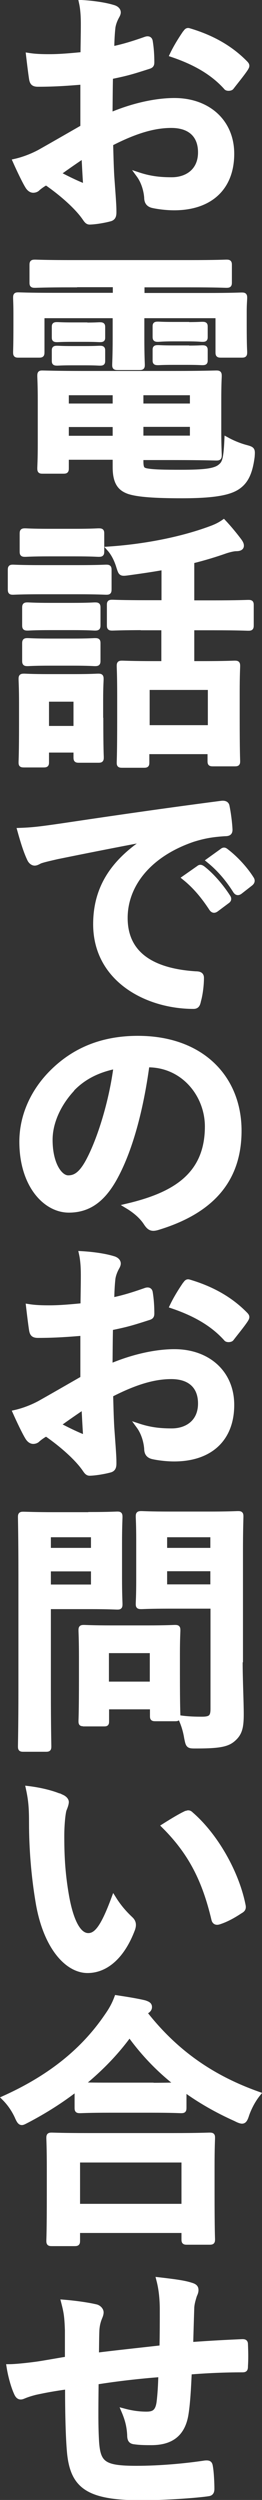
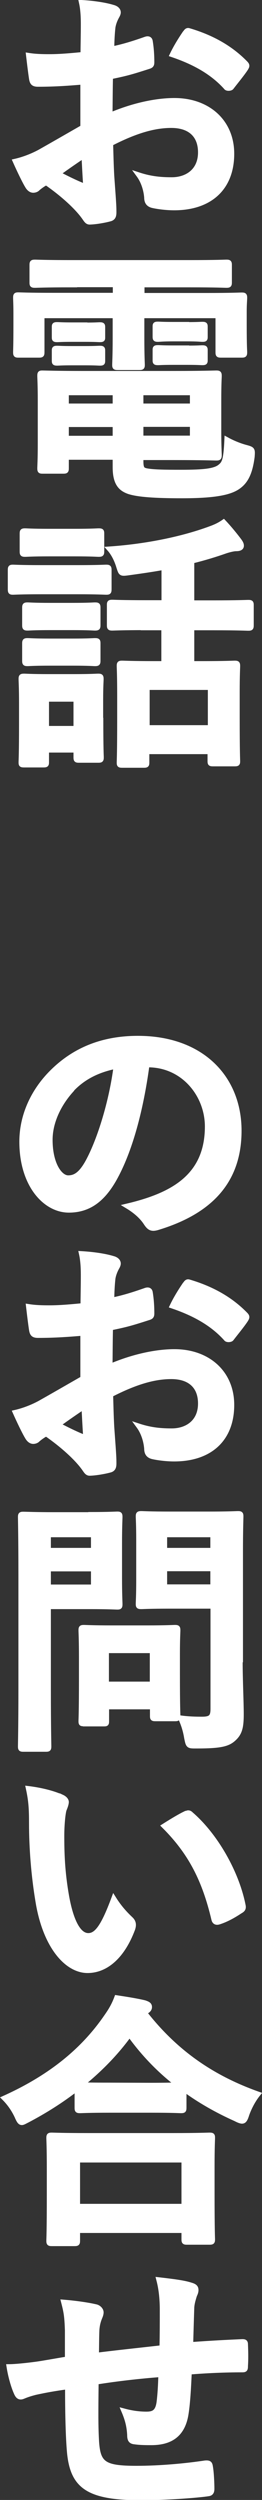
<svg xmlns="http://www.w3.org/2000/svg" id="_レイヤー_2" viewBox="0 0 16.79 159.65">
  <rect x="0" y="0" width="16.79" height="159.65" fill="#333333" stroke="none" />
  <defs>
    <style>.cls-1{fill:#fff;stroke:#fff;stroke-miterlimit:10;stroke-width:.32px;}</style>
  </defs>
  <g id="_デザイン">
    <path class="cls-1" d="m5.29,5.24c-.85.07-1.72.14-2.86.14-.29,0-.37-.1-.41-.36-.05-.32-.12-.88-.19-1.48.44.07.88.08,1.33.08.71,0,1.44-.07,2.16-.14,0-.56.02-1.21.02-1.94,0-.44-.02-.93-.12-1.38.85.05,1.56.17,2.02.31.2.05.34.17.34.32,0,.07-.03.15-.1.27-.12.22-.2.44-.24.66-.05.44-.07.87-.08,1.41.75-.15,1.44-.37,2.18-.63.15-.05.27-.02.29.15.07.42.1.88.1,1.33,0,.17-.05.22-.22.27-1.12.36-1.41.44-2.43.65-.02.82-.02,1.65-.03,2.46,1.6-.68,3.09-.95,4.18-.94,2.11.02,3.62,1.36,3.62,3.4,0,2.18-1.39,3.45-3.69,3.45-.49,0-1.04-.07-1.39-.15-.27-.07-.37-.24-.37-.51-.03-.37-.15-.95-.51-1.44.82.27,1.5.31,2.12.31.95,0,1.84-.54,1.84-1.75,0-1.1-.68-1.72-1.87-1.72-.97,0-2.14.26-3.89,1.16.02.71.03,1.29.07,2.04.05.75.14,1.82.14,2.21,0,.24.03.49-.26.56-.37.1-.92.19-1.26.2-.19.02-.25-.12-.41-.34-.46-.63-1.34-1.44-2.41-2.18-.19.1-.39.24-.54.37-.08.09-.2.12-.29.12-.14,0-.27-.1-.37-.27-.19-.31-.53-1.02-.78-1.58.44-.1,1-.29,1.56-.59.73-.41,1.53-.87,2.77-1.58v-2.91Zm-1.58,5.85c.48.25,1.05.54,1.6.76.14.03.19.02.17-.14-.03-.44-.07-1.22-.1-1.78-.48.32-1.05.71-1.67,1.16ZM11.83,2.16c.12-.19.17-.24.29-.2,1.56.46,2.72,1.17,3.6,2.07.07.07.1.12.1.17s-.03.1-.07.17c-.22.34-.66.87-.92,1.21-.05.07-.29.09-.34,0-.9-1-2.09-1.63-3.45-2.09.22-.46.49-.9.78-1.33Z" />
    <path class="cls-1" d="m4.56,18.19c-1.65,0-2.21.03-2.31.03-.19,0-.2-.02-.2-.19v-1.1c0-.17.02-.19.2-.19.1,0,.66.03,2.31.03h7.62c1.67,0,2.23-.03,2.33-.03.17,0,.19.02.19.19v1.1c0,.17-.02.19-.19.19-.1,0-.66-.03-2.33-.03h-3.08v.68h4.16c1.56,0,2.11-.03,2.23-.03.17,0,.19.02.19.19,0,.1-.03.41-.03.85v.88c0,1.36.03,1.63.03,1.73,0,.17-.02.19-.19.19h-1.33c-.17,0-.19-.02-.19-.19v-2.33h-4.88v1.44c0,1.12.03,1.6.03,1.7,0,.15-.02.17-.19.17h-1.39c-.17,0-.19-.02-.19-.17,0-.1.03-.61.03-1.7v-1.44H2.69v2.33c0,.17-.02.19-.19.19h-1.33c-.15,0-.17-.02-.17-.19,0-.12.02-.37.02-1.73v-.75c0-.58-.02-.88-.02-.99,0-.17.02-.19.17-.19.12,0,.66.03,2.23.03h3.99v-.68h-2.84Zm6.63,5.66c1.72,0,2.55-.03,2.67-.03.17,0,.19.02.19.2,0,.1-.03.44-.03,1.55v1.94c0,.99.03,1.44.03,1.55,0,.17-.02.19-.19.19-.12,0-.95-.03-2.67-.03h-2.16v.25c0,.46.1.53.32.59.44.09,1.16.1,2.26.1,1.48,0,2.16-.08,2.5-.36.27-.22.37-.41.43-1.72.31.17.76.37,1.21.49s.44.14.41.59c-.14,1.1-.44,1.63-.97,1.97-.54.34-1.5.53-3.54.53-1.65,0-2.8-.07-3.4-.27-.53-.19-.87-.54-.87-1.56v-.63h-3.13v.7c0,.17-.02.19-.19.19h-1.34c-.15,0-.17-.02-.17-.19,0-.12.03-.53.03-1.56v-2.74c0-1.02-.03-1.48-.03-1.58,0-.19.02-.2.17-.2.12,0,.94.03,2.55.03h5.92Zm-5.75-3.09c.68,0,.85-.02.95-.02.17,0,.19.02.19.15v.68c0,.1-.02.12-.19.12-.1,0-.27-.02-.95-.02h-.82c-.68,0-.85.02-.95.02-.17,0-.19-.02-.19-.14v-.68c0-.12.02-.14.19-.14.1,0,.27.02.95.02h.82Zm0,1.5c.68,0,.85-.02.95-.02.17,0,.19.02.19.15v.65c0,.14-.02.15-.19.15-.1,0-.27-.02-.95-.02h-.82c-.68,0-.85.02-.95.02-.17,0-.19-.02-.19-.15v-.66c0-.12.02-.14.19-.14.1,0,.27.02.95.02h.82Zm1.94,3.67v-.85h-3.13v.85h3.13Zm0,2.06v-.88h-3.13v.88h3.13Zm1.65-2.91v.85h3.3v-.85h-3.3Zm3.3,2.02h-3.3v.88h3.3v-.88Zm-.37-6.37c.73,0,.9-.02,1-.02.17,0,.19.02.19.15v.66c0,.14-.02.15-.19.15-.1,0-.27-.03-1-.03h-.83c-.73,0-.9.03-1,.03-.17,0-.19-.02-.19-.17v-.66c0-.12.02-.14.19-.14.1,0,.27.02,1,.02h.83Zm0,1.5c.73,0,.9-.02,1-.02.17,0,.19.02.19.15v.66c0,.12-.02.14-.19.14-.1,0-.27-.02-1-.02h-.83c-.73,0-.9.02-1,.02-.17,0-.19-.02-.19-.14v-.68c0-.12.02-.14.19-.14.1,0,.27.02,1,.02h.83Z" />
    <path class="cls-1" d="m4.98,36.25c1.29,0,1.72-.03,1.82-.03.17,0,.19.02.19.19v1.21c0,.19-.02.2-.19.2-.1,0-.53-.03-1.82-.03h-2.33c-1.29,0-1.72.03-1.82.03-.15,0-.17-.02-.17-.2v-1.21c0-.17.02-.19.17-.19.1,0,.53.03,1.82.03h2.33Zm1.48,9.66c0,1.97.03,2.35.03,2.45,0,.17-.02.19-.19.19h-1.24c-.17,0-.19-.02-.19-.19v-.46h-1.89v.78c0,.15-.02.17-.19.17h-1.24c-.19,0-.2-.02-.2-.17,0-.12.03-.51.03-2.57v-1.14c0-1.07-.03-1.48-.03-1.6,0-.17.02-.19.2-.19.1,0,.46.03,1.55.03h1.63c1.1,0,1.44-.03,1.56-.03.17,0,.19.02.19.19,0,.1-.03.51-.03,1.31v1.22Zm-1.67-11.98c1.09,0,1.43-.03,1.53-.03.19,0,.2.02.2.19v1.12c0,.17-.02.19-.2.19-.1,0-.44-.03-1.53-.03h-1.63c-1.1,0-1.44.03-1.55.03-.17,0-.19-.02-.19-.19v-1.12c0-.17.02-.19.19-.19.1,0,.44.03,1.55.03h1.63Zm-.14,4.73c1.04,0,1.33-.03,1.43-.03.19,0,.2.02.2.19v1.1c0,.17-.02.19-.2.19-.1,0-.39-.03-1.43-.03h-1.44c-1.04,0-1.34.03-1.44.03-.17,0-.19-.02-.19-.19v-1.1c0-.17.02-.19.19-.19.1,0,.41.03,1.44.03h1.44Zm0,2.28c1.04,0,1.33-.03,1.43-.03.19,0,.2.02.2.19v1.09c0,.17-.02.19-.2.19-.1,0-.39-.03-1.43-.03h-1.44c-1.04,0-1.34.03-1.44.03-.17,0-.19-.02-.19-.19v-1.09c0-.17.02-.19.19-.19.1,0,.41.03,1.44.03h1.44Zm-1.67,3.71v1.87h1.89v-1.87h-1.89Zm6.43-4.57c-1.58,0-2.11.03-2.21.03-.17,0-.19-.02-.19-.19v-1.29c0-.15.02-.17.19-.17.1,0,.63.03,2.21.03h1.1v-2.26c-.77.14-1.55.25-2.35.36-.41.05-.41.03-.54-.37-.15-.51-.37-.9-.6-1.16,2.45-.17,4.73-.66,6.44-1.29.34-.12.61-.25.87-.43.37.39.76.87,1.02,1.22.08.12.12.19.12.29,0,.12-.1.19-.34.19-.17,0-.44.07-.66.14-.68.24-1.41.46-2.18.65v2.67h1.39c1.58,0,2.12-.03,2.23-.03.17,0,.19.02.19.17v1.29c0,.17-.02.19-.19.19-.1,0-.65-.03-2.23-.03h-1.39v2.29h.71c1.43,0,1.94-.03,2.04-.03.17,0,.19.02.19.19,0,.1-.03.58-.03,1.67v1.53c0,2.33.03,2.77.03,2.87,0,.15-.02.17-.19.17h-1.39c-.17,0-.19-.02-.19-.17v-.61h-4.05v.7c0,.15-.02.17-.19.17h-1.39c-.17,0-.19-.02-.19-.17,0-.12.03-.56.03-2.91v-1.33c0-1.34-.03-1.82-.03-1.92,0-.17.02-.19.19-.19.12,0,.61.03,2.04.03h.63v-2.29h-1.1Zm.02,6.39h4.05v-2.57h-4.05v2.57Z" />
-     <path class="cls-1" d="m9.37,53.59c-2.07.39-3.89.75-5.71,1.12-.65.15-.82.19-1.07.27-.12.05-.24.14-.37.14-.12,0-.25-.1-.32-.25-.22-.46-.41-1.05-.63-1.84.87-.03,1.38-.1,2.7-.29,2.09-.31,5.83-.87,10.22-1.44.26-.03.34.07.36.19.08.39.17,1.02.19,1.5,0,.2-.1.25-.32.25-.8.05-1.34.14-2.07.37-2.89.99-4.33,2.97-4.33,5.01,0,2.19,1.56,3.38,4.52,3.57.27,0,.37.07.37.26,0,.44-.07,1.04-.19,1.46-.05.26-.12.36-.32.36-2.99,0-6.27-1.72-6.27-5.25,0-2.41,1.21-4.05,3.26-5.39v-.03Zm3.37,1.84c.08-.07.15-.05.26.03.53.41,1.14,1.09,1.61,1.82.07.1.07.19-.05.27l-.71.53c-.12.08-.2.07-.29-.05-.51-.78-1.05-1.43-1.72-1.97l.9-.63Zm1.51-1.1c.1-.07.15-.05.25.03.63.48,1.24,1.16,1.61,1.75.07.1.08.2-.05.31l-.68.53c-.14.1-.22.05-.29-.05-.46-.73-1-1.38-1.7-1.95l.85-.61Z" />
    <path class="cls-1" d="m9.42,68c-.39,2.89-1.1,5.54-2.12,7.33-.73,1.27-1.61,1.95-2.89,1.95-1.5,0-3.01-1.6-3.01-4.37,0-1.63.7-3.2,1.92-4.42,1.43-1.43,3.23-2.18,5.52-2.18,4.08,0,6.48,2.52,6.48,5.9,0,3.16-1.78,5.15-5.24,6.19-.36.1-.51.03-.73-.31-.19-.29-.54-.68-1.19-1.07,2.87-.68,5.13-1.87,5.13-5.08,0-2.02-1.53-3.94-3.81-3.94h-.07Zm-4.88,1.65c-.82.92-1.33,2.06-1.33,3.14,0,1.56.63,2.43,1.16,2.43.44,0,.82-.22,1.27-1.04.75-1.38,1.51-3.82,1.8-6.09-1.19.24-2.14.71-2.91,1.55Z" />
    <path class="cls-1" d="m5.29,85.14c-.85.07-1.72.14-2.86.14-.29,0-.37-.1-.41-.36-.05-.32-.12-.88-.19-1.48.44.07.88.08,1.33.08.71,0,1.44-.07,2.16-.14,0-.56.02-1.21.02-1.94,0-.44-.02-.93-.12-1.38.85.05,1.56.17,2.02.31.2.05.34.17.34.32,0,.07-.03.15-.1.27-.12.22-.2.44-.24.66-.05.44-.07.87-.08,1.41.75-.15,1.44-.37,2.18-.63.15-.05.27-.02.29.15.07.42.1.88.1,1.33,0,.17-.05.22-.22.27-1.12.36-1.41.44-2.43.65-.02.82-.02,1.65-.03,2.46,1.6-.68,3.09-.95,4.18-.94,2.11.02,3.62,1.36,3.62,3.4,0,2.18-1.39,3.45-3.69,3.45-.49,0-1.04-.07-1.39-.15-.27-.07-.37-.24-.37-.51-.03-.37-.15-.95-.51-1.44.82.27,1.5.31,2.12.31.95,0,1.84-.54,1.84-1.75,0-1.1-.68-1.72-1.87-1.72-.97,0-2.14.26-3.89,1.16.02.71.03,1.29.07,2.04.05.75.14,1.82.14,2.21,0,.24.03.49-.26.56-.37.1-.92.19-1.26.2-.19.02-.25-.12-.41-.34-.46-.63-1.34-1.44-2.41-2.18-.19.1-.39.24-.54.37-.08.09-.2.12-.29.12-.14,0-.27-.1-.37-.27-.19-.31-.53-1.02-.78-1.58.44-.1,1-.29,1.56-.59.73-.41,1.53-.87,2.77-1.58v-2.91Zm-1.58,5.85c.48.25,1.05.54,1.6.76.14.03.19.02.17-.14-.03-.44-.07-1.22-.1-1.78-.48.32-1.05.71-1.67,1.16Zm8.12-8.92c.12-.19.17-.24.29-.2,1.56.46,2.72,1.17,3.6,2.07.07.07.1.12.1.17s-.03.1-.07.17c-.22.34-.66.87-.92,1.21-.05.07-.29.09-.34,0-.9-1-2.09-1.63-3.45-2.09.22-.46.49-.9.78-1.33Z" />
    <path class="cls-1" d="m5.82,96.72c1.1,0,1.6-.03,1.7-.03.15,0,.17.02.17.19,0,.1-.03.61-.03,1.68v2.21c0,1.05.03,1.56.03,1.67,0,.17-.02.19-.17.19-.1,0-.59-.03-1.7-.03h-2.72v5.3c0,2.35.03,3.5.03,3.62,0,.17-.02.19-.19.19h-1.44c-.17,0-.19-.02-.19-.19,0-.12.03-1.27.03-3.62v-7.36c0-2.35-.03-3.54-.03-3.65,0-.17.02-.19.19-.19.12,0,.75.03,1.99.03h2.33Zm-2.72,1.29v1h2.89v-1h-2.89Zm2.89,2.18h-2.89v1.16h2.89v-1.16Zm-.61,9.89c-.17,0-.19,0-.19-.17,0-.1.03-.53.03-2.77v-1.22c0-1.24-.03-1.68-.03-1.8,0-.17.02-.19.19-.19.12,0,.53.03,1.8.03h2.23c1.27,0,1.68-.03,1.8-.03.17,0,.19.02.19.19,0,.1-.03.54-.03,1.48v1.31c0,2.14.03,2.55.03,2.65,0,.19-.02.2-.19.2h-1.24c-.19,0-.2-.02-.2-.2v-.56h-2.94v.92c0,.17-.02.17-.2.17h-1.24Zm1.44-2.53h2.94v-2.14h-2.94v2.14Zm8.57-1.45c0,1.19.07,2.55.07,3.38s-.1,1.21-.49,1.56c-.37.34-.85.46-2.36.46-.54,0-.54.02-.65-.53-.08-.49-.22-.9-.39-1.26.51.07.94.08,1.38.08.56,0,.7-.15.7-.66v-6.56h-2.72c-1.33,0-1.77.03-1.87.03-.19,0-.2-.02-.2-.19,0-.12.03-.51.03-1.53v-2.48c0-1.02-.03-1.43-.03-1.55,0-.17.02-.19.2-.19.1,0,.54.03,1.87.03h2.45c1.31,0,1.77-.03,1.87-.03.17,0,.19.02.19.19,0,.1-.03.82-.03,2.26v6.97Zm-4.84-8.09v1h3.09v-1h-3.09Zm3.09,3.33v-1.16h-3.09v1.16h3.09Z" />
    <path class="cls-1" d="m3.98,114.77c.15.07.27.19.27.31,0,.1-.05.27-.14.48-.07.2-.15.93-.15,1.67,0,1.09.03,2.31.31,3.88.24,1.34.68,2.5,1.39,2.5.54,0,.97-.59,1.63-2.36.37.59.75.99,1.09,1.31.2.19.2.39.12.63-.65,1.73-1.7,2.65-2.89,2.65-1.33,0-2.72-1.56-3.18-4.44-.27-1.61-.41-3.38-.41-4.95,0-.94-.03-1.45-.2-2.23.82.1,1.65.31,2.16.56Zm7.89,1.07c.07-.03.14-.07.19-.07.07,0,.12.03.19.1,1.55,1.34,2.91,3.69,3.33,5.81.05.22-.05.29-.19.37-.44.29-.87.53-1.33.68-.2.07-.32.02-.36-.19-.58-2.43-1.44-4.2-3.18-5.93.65-.41,1.07-.65,1.34-.78Z" />
-     <path class="cls-1" d="m4.93,133.37c-.99.77-2.04,1.43-3.14,2.01-.2.1-.31.17-.39.17-.12,0-.19-.12-.32-.42-.22-.46-.49-.83-.8-1.14,3.13-1.41,5.15-3.18,6.54-5.2.31-.44.49-.76.66-1.21.66.1,1.29.2,1.79.32.2.07.31.12.31.27,0,.08-.03.17-.17.26-.05.03-.1.07-.14.12,2.02,2.58,4.39,4.16,7.26,5.18-.29.36-.54.82-.71,1.29-.1.32-.17.44-.31.44-.08,0-.22-.05-.41-.15-1.21-.54-2.31-1.17-3.31-1.9v1.19c0,.17-.02.19-.19.19-.1,0-.56-.03-1.92-.03h-2.63c-1.36,0-1.8.03-1.92.03-.17,0-.19-.02-.19-.19v-1.22Zm-1.61,9.91c-.17,0-.19-.02-.19-.19,0-.1.03-.56.03-3.03v-1.46c0-1.46-.03-1.95-.03-2.06,0-.17.02-.19.19-.19.1,0,.7.03,2.33.03h5.44c1.63,0,2.23-.03,2.33-.03.19,0,.2.02.2.19,0,.1-.03.59-.03,1.8v1.67c0,2.45.03,2.91.03,2.99,0,.17-.02.19-.2.19h-1.44c-.17,0-.19-.02-.19-.19v-.56h-6.82v.65c0,.17-.02.19-.2.19h-1.44Zm1.65-2.38h6.82v-2.96h-6.82v2.96Zm4.71-7.73c1,0,1.51-.02,1.75-.02-1.22-.93-2.26-2.02-3.13-3.23-.88,1.22-1.94,2.28-3.09,3.21.2.02.68.03,1.84.03h2.63Z" />
+     <path class="cls-1" d="m4.93,133.37c-.99.77-2.04,1.43-3.14,2.01-.2.1-.31.17-.39.17-.12,0-.19-.12-.32-.42-.22-.46-.49-.83-.8-1.14,3.13-1.41,5.15-3.18,6.54-5.2.31-.44.49-.76.66-1.21.66.1,1.29.2,1.79.32.2.07.31.12.31.27,0,.08-.03.17-.17.26-.05.03-.1.07-.14.12,2.02,2.58,4.39,4.16,7.26,5.18-.29.36-.54.82-.71,1.29-.1.32-.17.44-.31.44-.08,0-.22-.05-.41-.15-1.21-.54-2.31-1.17-3.31-1.9v1.19c0,.17-.02.19-.19.19-.1,0-.56-.03-1.92-.03h-2.63c-1.36,0-1.8.03-1.92.03-.17,0-.19-.02-.19-.19v-1.22Zm-1.61,9.91c-.17,0-.19-.02-.19-.19,0-.1.03-.56.03-3.03v-1.46c0-1.46-.03-1.95-.03-2.06,0-.17.02-.19.19-.19.1,0,.7.03,2.33.03h5.44c1.63,0,2.23-.03,2.33-.03.19,0,.2.02.2.19,0,.1-.03.59-.03,1.8v1.67c0,2.45.03,2.91.03,2.99,0,.17-.02.19-.2.19h-1.44c-.17,0-.19-.02-.19-.19v-.56h-6.82v.65c0,.17-.02.19-.2.19h-1.44Zm1.65-2.38h6.82v-2.96h-6.82v2.96Zm4.71-7.73c1,0,1.51-.02,1.75-.02-1.22-.93-2.26-2.02-3.13-3.23-.88,1.22-1.94,2.28-3.09,3.21.2.02.68.03,1.84.03Z" />
    <path class="cls-1" d="m4.32,148.82c-.03-.87-.07-1.14-.24-1.8.85.07,1.61.19,2.04.29.19.03.36.2.36.36,0,.12-.05.24-.1.36-.1.25-.15.48-.17.75-.02.41-.02,1.05-.03,1.63,1.17-.15,2.97-.34,4.2-.48.02-.85.02-1.77.02-2.4s-.05-1.29-.22-1.94c1.04.12,1.63.2,2.06.34.24.07.32.15.32.32,0,.14-.07.27-.1.34-.08.27-.15.48-.17.76-.03.92-.05,1.58-.07,2.38,1.38-.1,2.4-.15,3.31-.19.14,0,.2.02.2.17.02.46.03.94,0,1.39,0,.22-.03.24-.22.24-1.12,0-2.26.05-3.38.14-.05,1.12-.1,1.95-.2,2.62-.19,1.33-.95,1.89-2.23,1.89-.31,0-.7,0-1.05-.05-.27-.02-.34-.14-.34-.44-.03-.56-.14-.99-.37-1.53.56.15,1.02.2,1.45.2.46,0,.71-.14.8-.73.07-.53.1-1.14.12-1.8-1.36.1-2.84.27-4.15.48-.02,1.85-.03,2.87.03,3.84.1,1.39.48,1.67,2.55,1.67,1.51,0,3.14-.15,4.4-.34.25-.02.31.02.34.22.07.36.1,1.1.1,1.43,0,.2-.07.29-.22.31-.78.12-2.89.26-4.27.26-3.43,0-4.44-.71-4.64-2.94-.08-.92-.12-2.35-.12-4.15-.87.12-1.41.22-2.06.36-.19.05-.46.12-.77.25-.22.1-.34.03-.44-.19-.2-.43-.39-1.12-.48-1.7.36,0,1.09-.07,1.82-.17.48-.07,1.29-.22,1.92-.32v-1.82Z" />
  </g>
</svg>